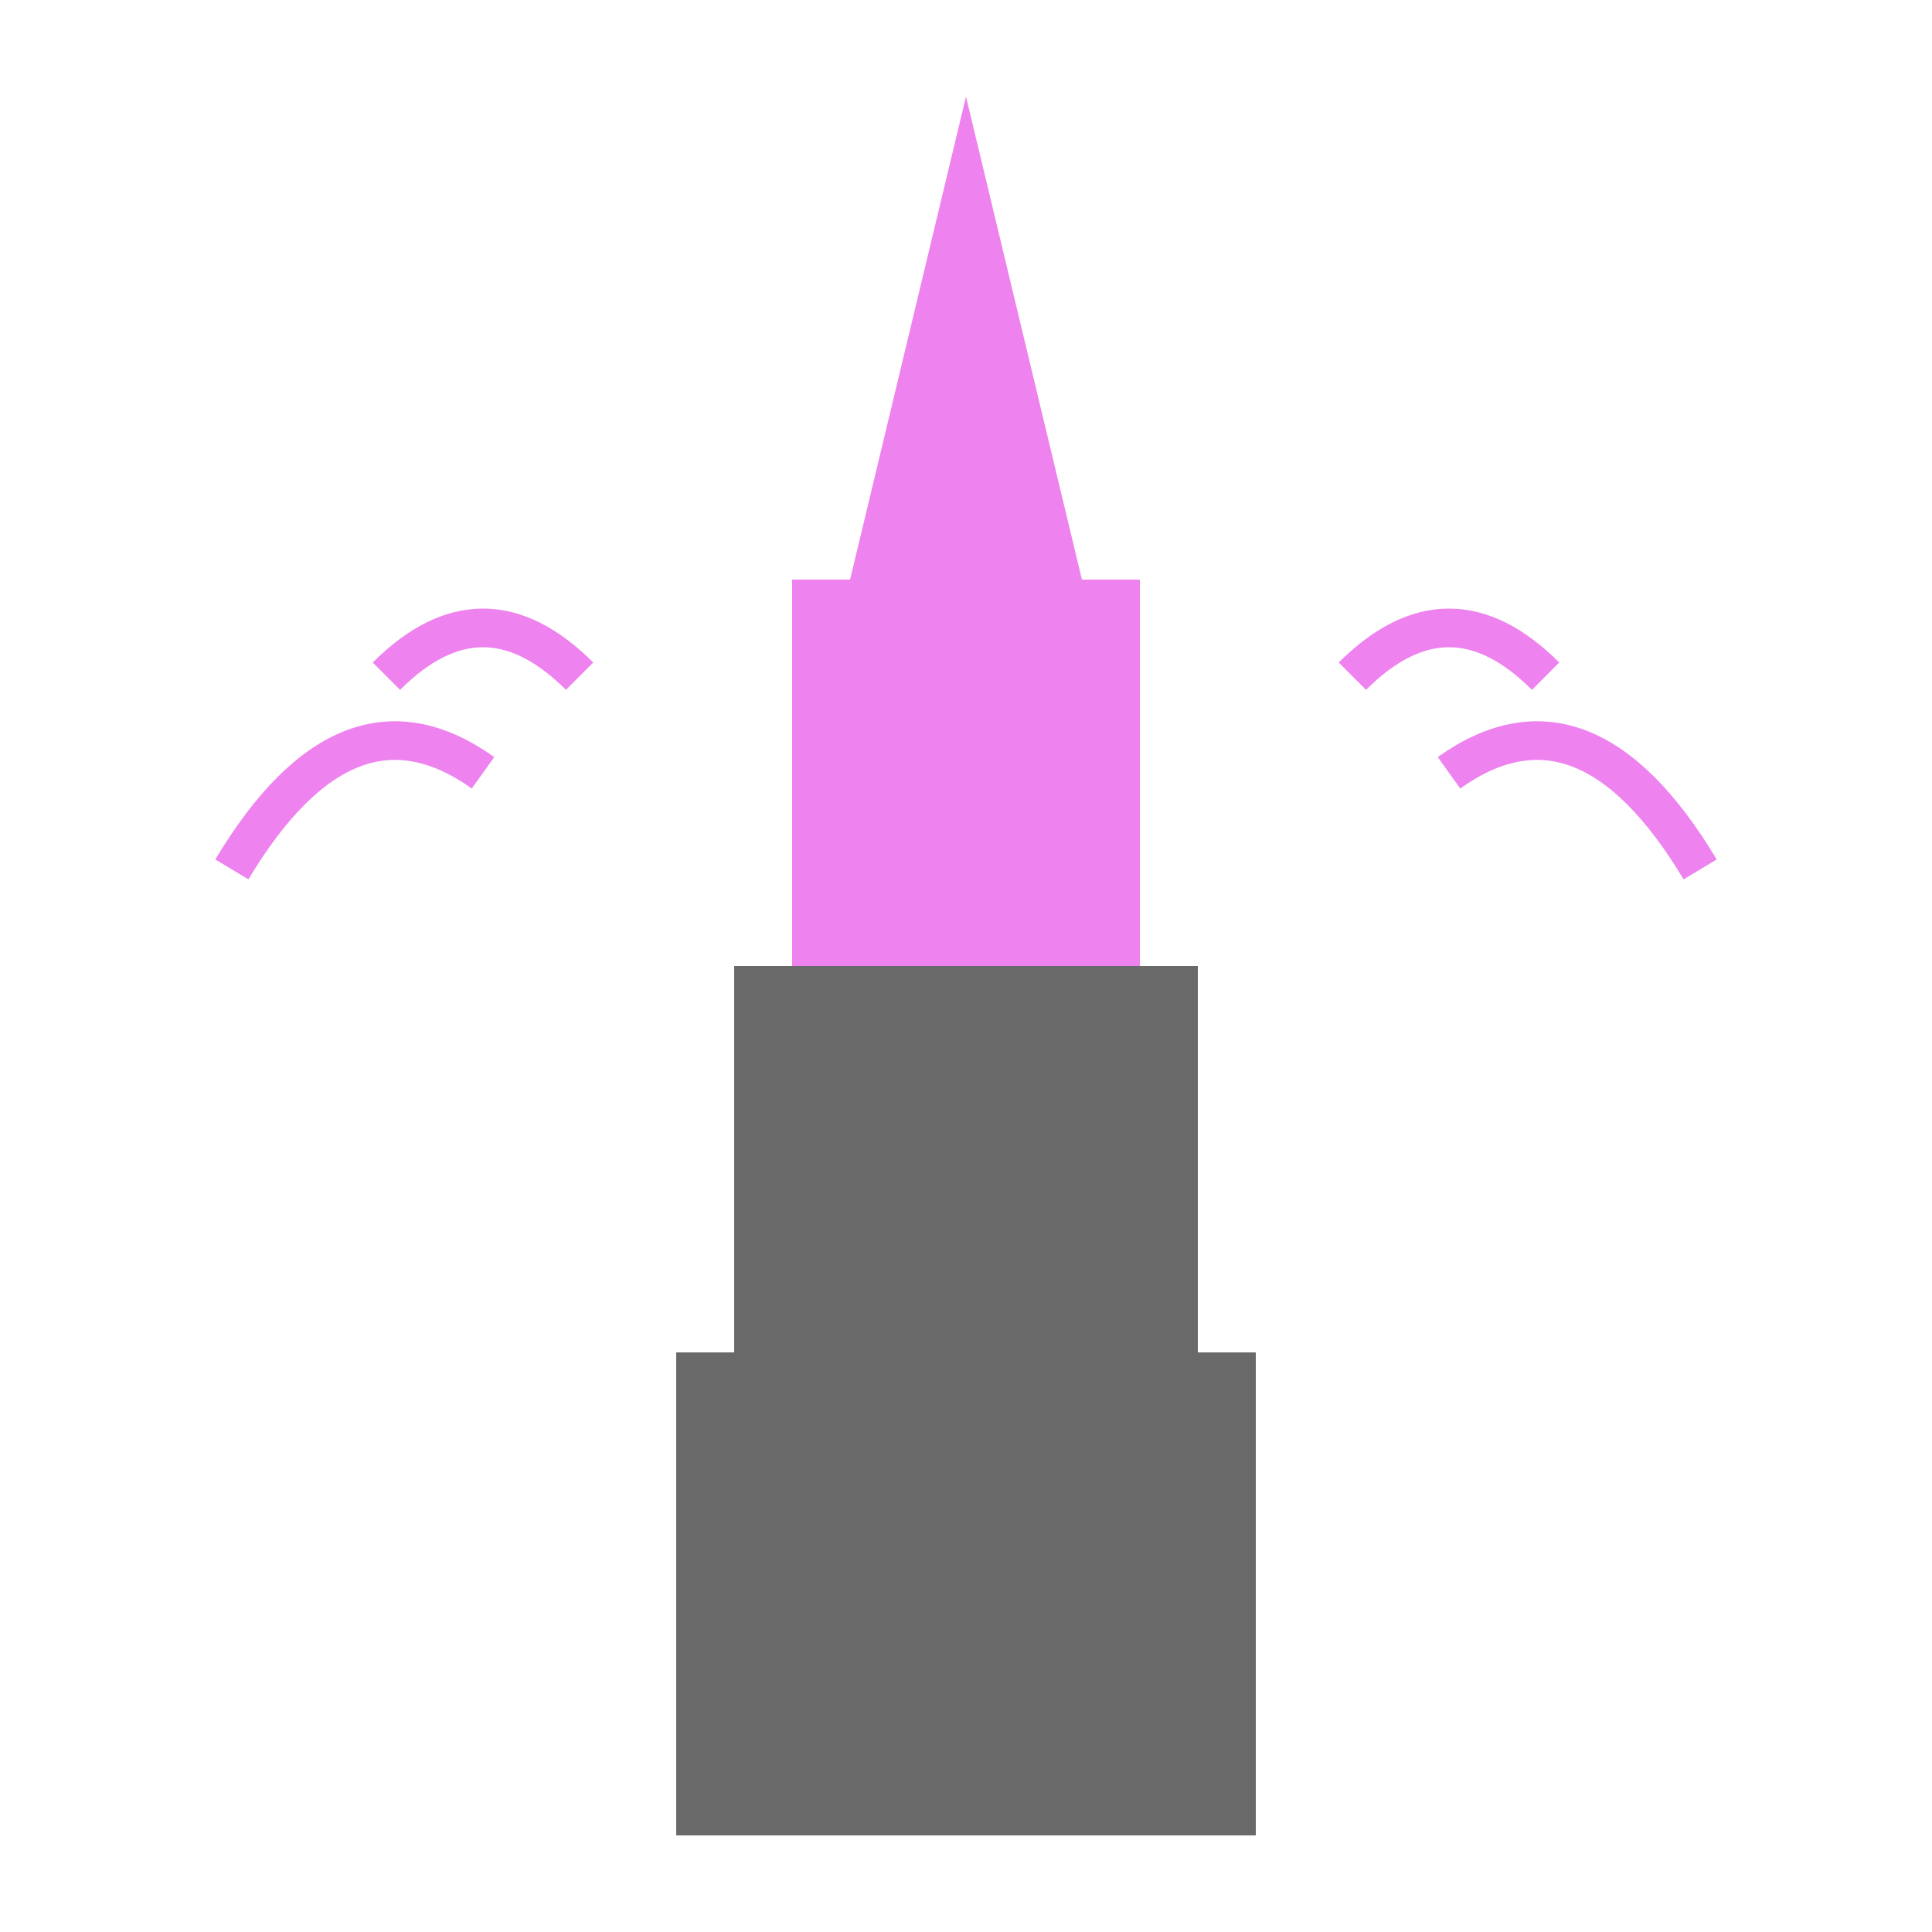
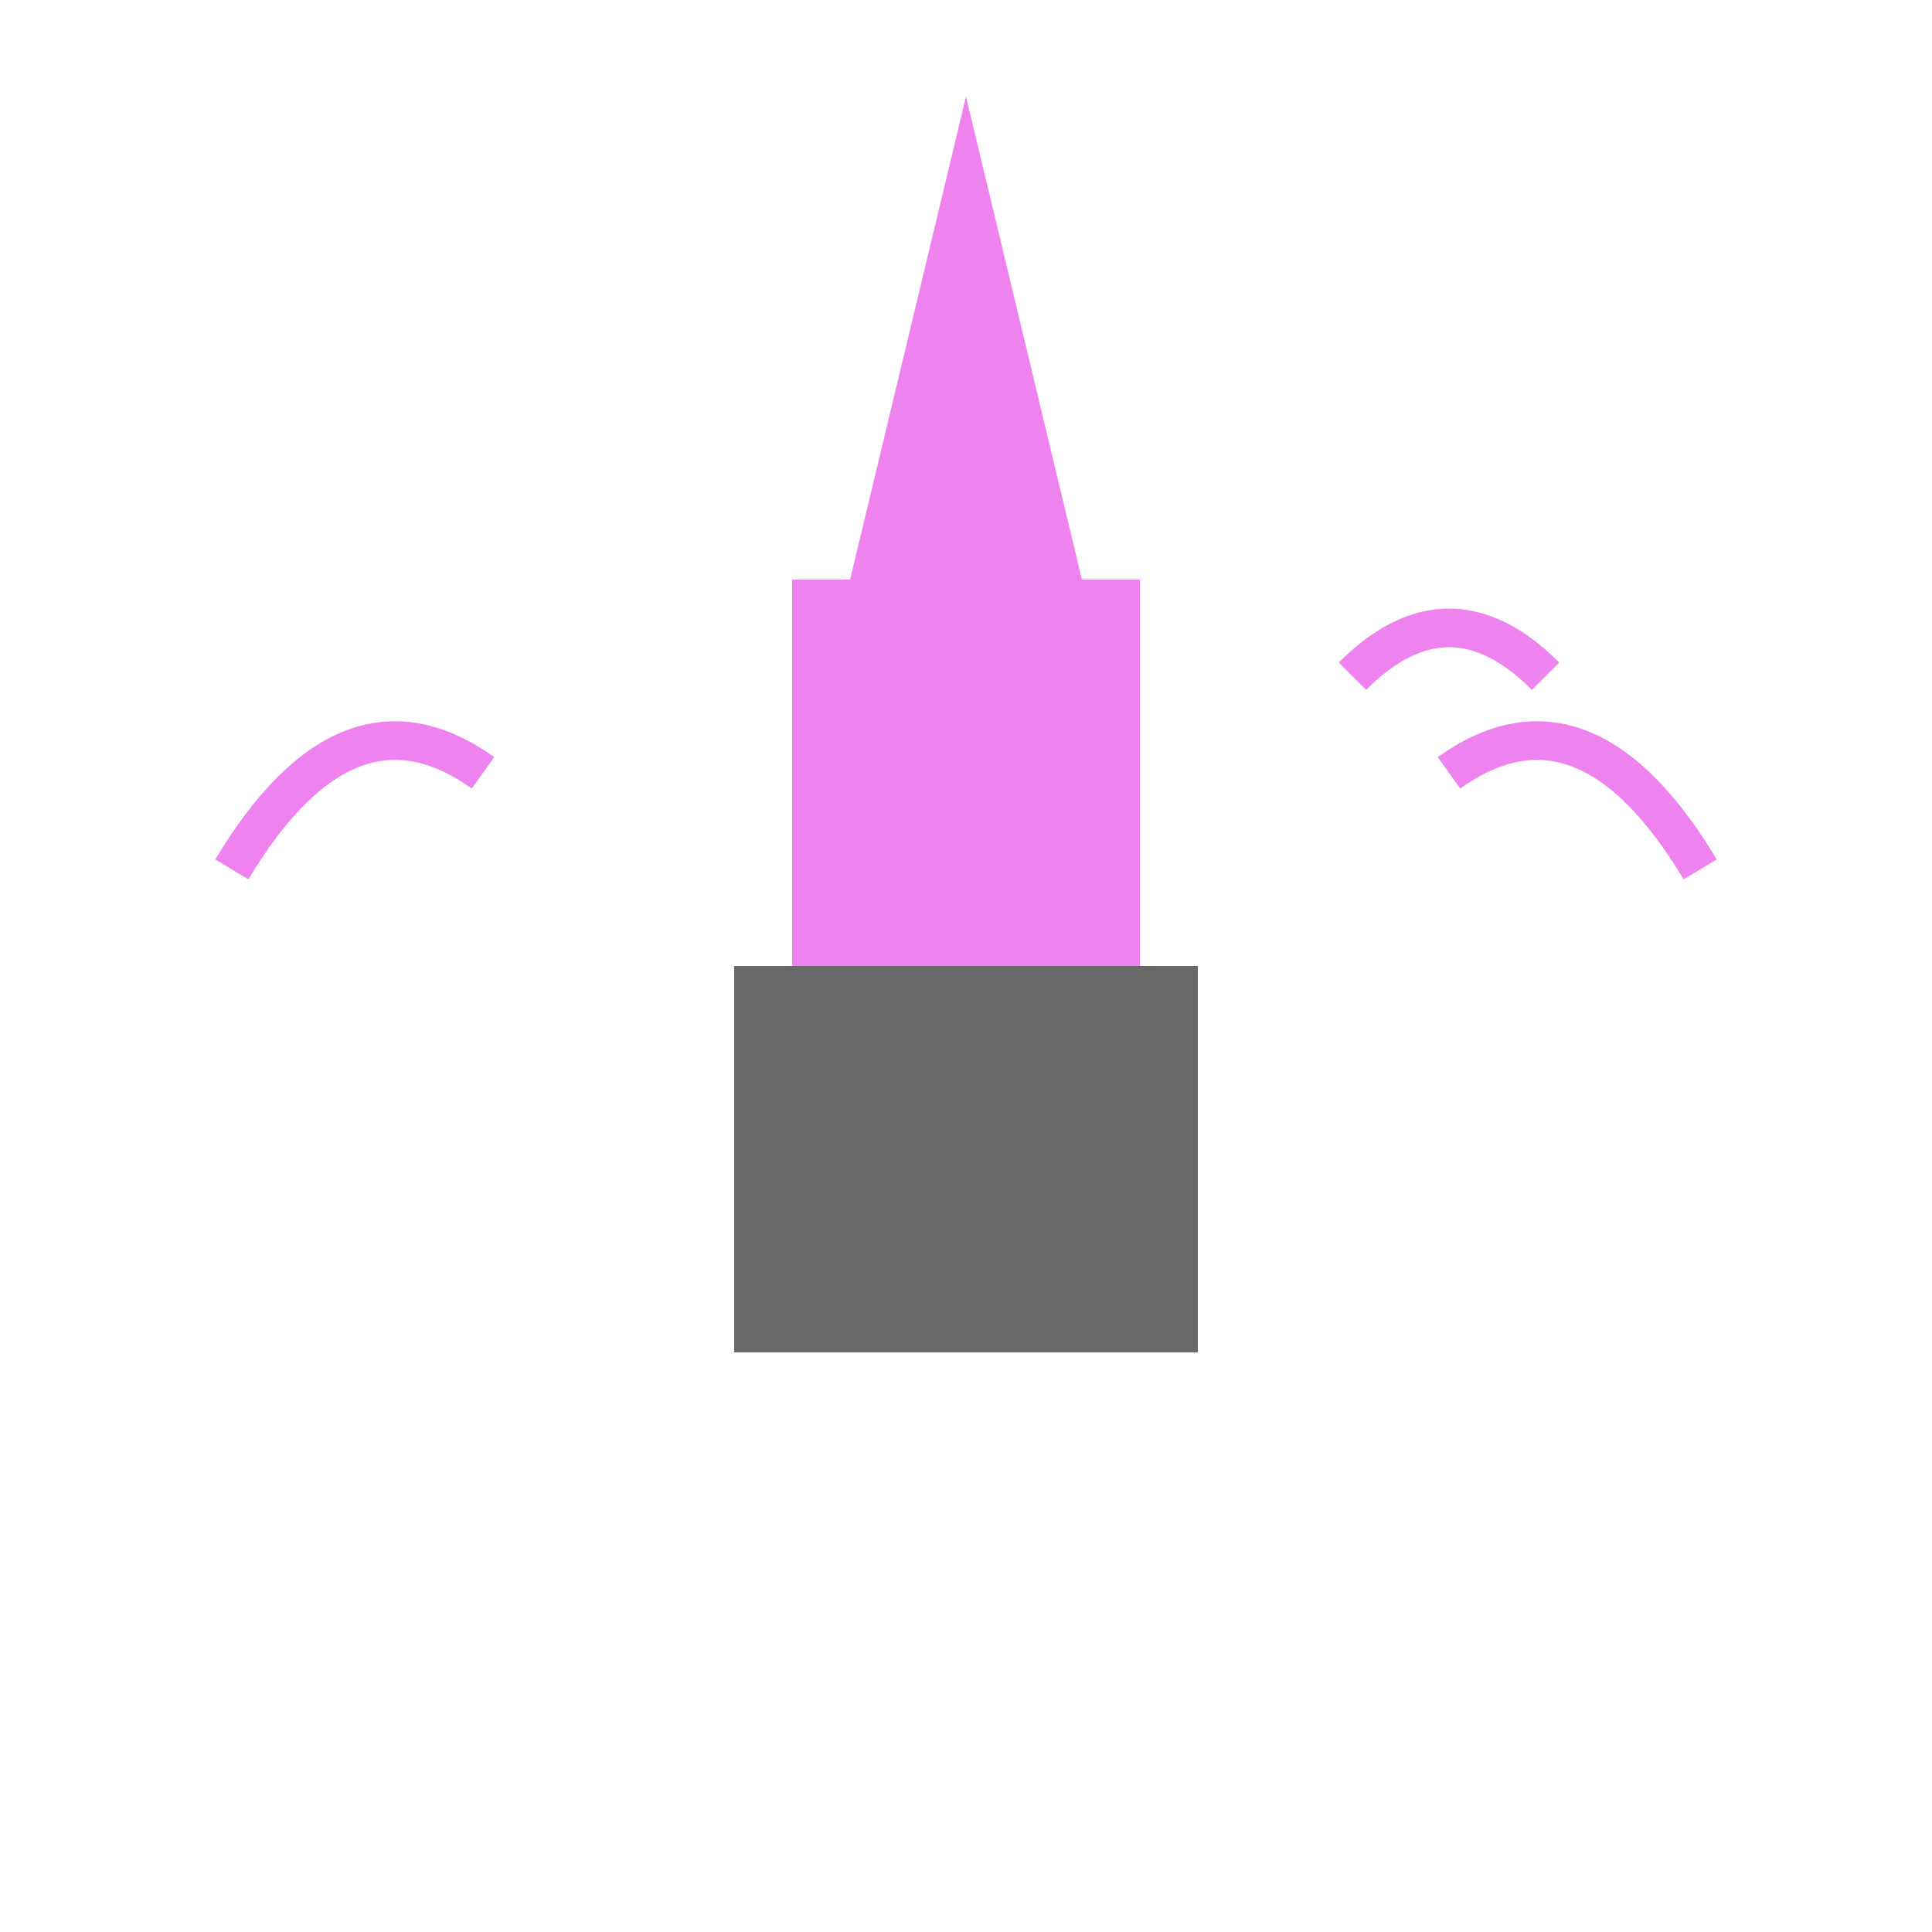
<svg xmlns="http://www.w3.org/2000/svg" viewBox="0 0 100 100" width="100" height="100">
  <g fill="violet">
-     <rect x="35" y="70" width="30" height="25" fill="dimgray" />
    <rect x="38" y="50" width="24" height="20" fill="dimgray" />
    <rect x="41" y="30" width="18" height="20" fill="violet" />
    <polygon points="50,5 44,30 56,30" fill="violet" />
-     <path d="M 30,35 Q 25,30 20,35" stroke="violet" fill="none" stroke-width="2" />
    <path d="M 70,35 Q 75,30 80,35" stroke="violet" fill="none" stroke-width="2" />
    <path d="M 25,40 Q 18,35 12,45" stroke="violet" fill="none" stroke-width="2" />
    <path d="M 75,40 Q 82,35 88,45" stroke="violet" fill="none" stroke-width="2" />
  </g>
</svg>